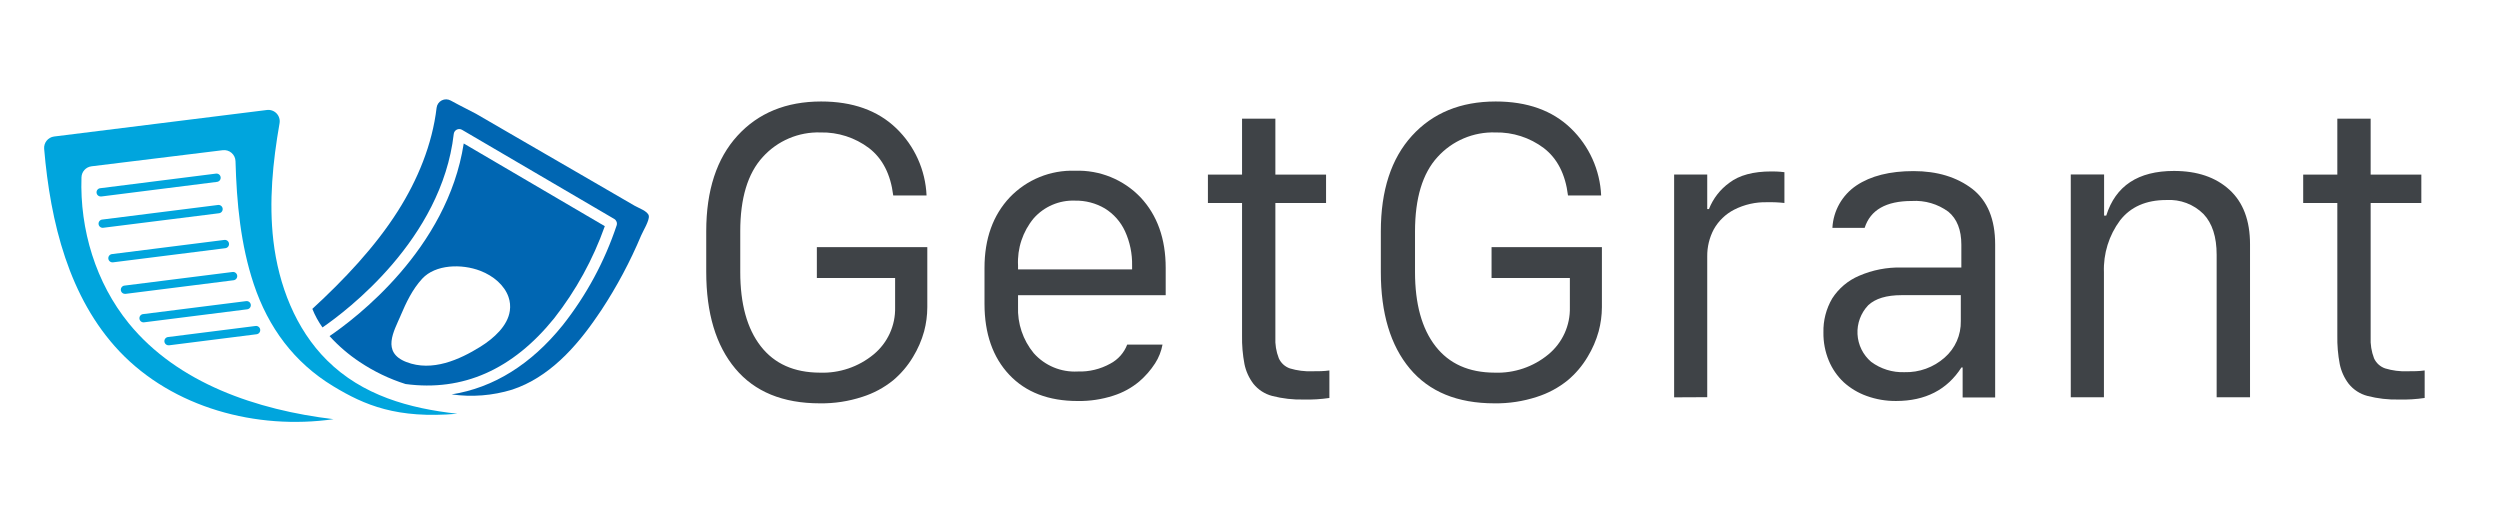
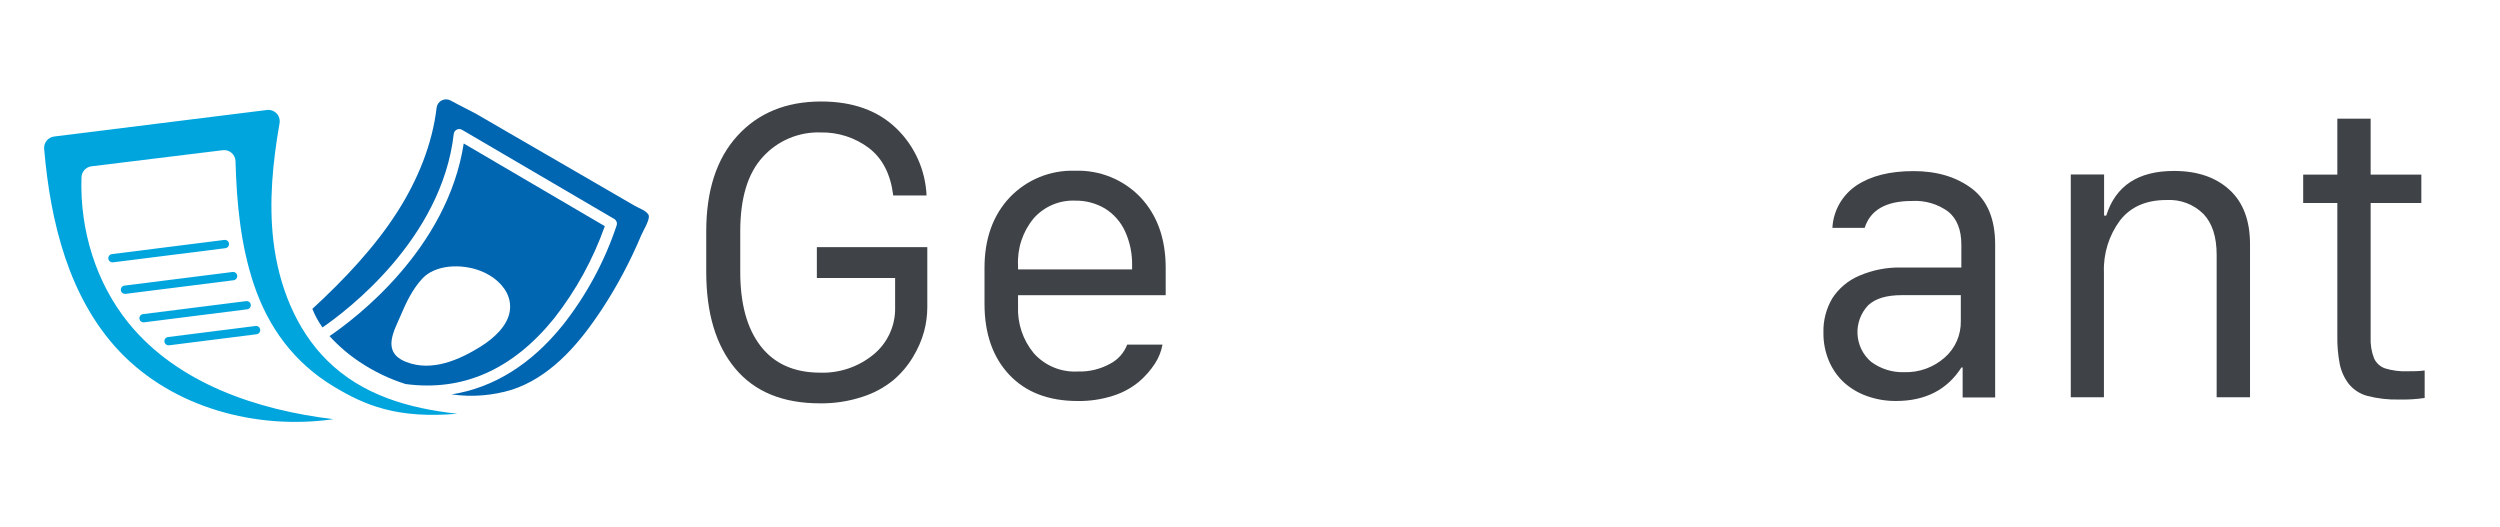
<svg xmlns="http://www.w3.org/2000/svg" viewBox="111 398.686 906.986 191.284">
  <g transform="matrix(0.999, 0, 0, 1, 540.749, 540)" id="ba087cec-6127-48e1-9f98-59e4527cbb75" style="" />
  <g transform="matrix(1, 0, 0, 1, 540, 540)" id="38b173e6-c867-4d04-abed-136d189b095c" />
  <g transform="matrix(1.95, 0, 0, 1.95, 407.31, 490.26)">
    <path style="stroke: none; stroke-width: 1; stroke-dasharray: none; stroke-linecap: butt; stroke-dashoffset: 0; stroke-linejoin: miter; stroke-miterlimit: 4; fill: rgb(63,67,71); fill-rule: nonzero; opacity: 1;" vector-effect="non-scaling-stroke" transform=" translate(-52.98, -228.24)" d="M 73.41 217.64 L 67.21 217.64 Q 66.48 211.73 62.69 208.82 C 60.099 206.873 56.93 205.852 53.69 205.92 C 49.609 205.791 45.678 207.462 42.94 210.49 Q 38.74 215.06 38.75 224.35 L 38.75 231.89 Q 38.75 240.79 42.56 245.69 Q 46.37 250.59 53.56 250.61 C 57.196 250.742 60.754 249.536 63.56 247.22 C 66.169 245.07 67.644 241.84 67.56 238.46 L 67.56 233 L 53 233 L 53 227.26 L 73.55 227.26 L 73.55 238.44 C 73.545 239.952 73.347 241.458 72.96 242.92 C 72.496 244.599 71.799 246.204 70.89 247.69 C 69.907 249.335 68.656 250.806 67.19 252.04 C 65.483 253.417 63.532 254.461 61.44 255.12 C 58.9 255.95 56.241 256.355 53.57 256.32 Q 43.24 256.32 37.83 249.86 Q 32.42 243.4 32.42 231.86 L 32.42 224.32 Q 32.42 212.89 38.23 206.53 Q 44.04 200.17 53.79 200.16 Q 62.6 200.16 67.79 205.16 C 71.193 208.446 73.205 212.914 73.41 217.64 Z" stroke-linecap="round" />
  </g>
  <g transform="matrix(1.95, 0, 0, 1.95, 501.03, 502.4)">
    <path style="stroke: none; stroke-width: 1; stroke-dasharray: none; stroke-linecap: butt; stroke-dashoffset: 0; stroke-linejoin: miter; stroke-miterlimit: 4; fill: rgb(63,67,71); fill-rule: nonzero; opacity: 1;" vector-effect="non-scaling-stroke" transform=" translate(-101.14, -234.48)" d="M 101.63 255.9 Q 93.5 255.9 88.9 251.02 Q 84.3 246.14 84.29 237.84 L 84.29 231.13 Q 84.29 223 89 218 C 92.162 214.698 96.581 212.901 101.15 213.06 C 105.722 212.898 110.146 214.696 113.31 218 Q 118 223 118 231.13 L 118 236.21 L 90.53 236.21 L 90.53 238.31 C 90.4 241.467 91.44 244.562 93.45 247 C 95.515 249.324 98.526 250.579 101.63 250.41 C 103.753 250.483 105.855 249.975 107.71 248.94 C 109.149 248.179 110.261 246.921 110.84 245.4 L 117.41 245.4 C 117.181 246.642 116.713 247.827 116.03 248.89 C 115.218 250.149 114.227 251.284 113.09 252.26 C 111.667 253.454 110.022 254.354 108.25 254.91 C 106.113 255.602 103.876 255.936 101.63 255.9 Z M 90.53 231.42 L 111.75 231.42 L 111.75 230.69 C 111.795 228.491 111.344 226.31 110.43 224.31 C 109.626 222.563 108.325 221.092 106.69 220.08 C 105.004 219.087 103.076 218.582 101.12 218.62 C 98.202 218.512 95.388 219.715 93.45 221.9 C 91.407 224.359 90.365 227.497 90.53 230.69 Z" stroke-linecap="round" />
  </g>
  <g transform="matrix(1.95, 0, 0, 1.95, 571.26, 492.68)">
-     <path style="stroke: none; stroke-width: 1; stroke-dasharray: none; stroke-linecap: butt; stroke-dashoffset: 0; stroke-linejoin: miter; stroke-miterlimit: 4; fill: rgb(63,67,71); fill-rule: nonzero; opacity: 1;" vector-effect="non-scaling-stroke" transform=" translate(-137.23, -229.48)" d="M 132.28 213.76 L 132.28 203.35 L 138.48 203.35 L 138.48 213.76 L 147.91 213.76 L 147.91 219.05 L 138.48 219.05 L 138.48 244 C 138.412 245.344 138.63 246.687 139.12 247.94 C 139.52 248.822 140.265 249.502 141.18 249.82 C 142.528 250.226 143.934 250.405 145.34 250.35 C 146.45 250.35 147.51 250.35 148.53 250.2 L 148.53 255.32 C 146.945 255.554 145.342 255.651 143.74 255.61 C 141.765 255.657 139.793 255.432 137.88 254.94 C 136.509 254.581 135.29 253.793 134.4 252.69 C 133.575 251.607 133.004 250.353 132.73 249.02 C 132.398 247.27 132.247 245.491 132.28 243.71 L 132.28 219.05 L 125.93 219.05 L 125.93 213.76 Z" stroke-linecap="round" />
-   </g>
+     </g>
  <g transform="matrix(1.95, 0, 0, 1.95, 652.05, 490.26)">
-     <path style="stroke: none; stroke-width: 1; stroke-dasharray: none; stroke-linecap: butt; stroke-dashoffset: 0; stroke-linejoin: miter; stroke-miterlimit: 4; fill: rgb(63,67,71); fill-rule: nonzero; opacity: 1;" vector-effect="non-scaling-stroke" transform=" translate(-178.74, -228.24)" d="M 199.17 217.64 L 193 217.64 Q 192.28 211.73 188.49 208.82 C 185.898 206.875 182.73 205.854 179.49 205.92 C 175.406 205.79 171.472 207.461 168.73 210.49 Q 164.54 215.06 164.54 224.35 L 164.54 231.89 Q 164.54 240.79 168.35 245.69 Q 172.16 250.59 179.35 250.61 C 182.986 250.746 186.546 249.539 189.35 247.22 C 191.959 245.07 193.434 241.84 193.35 238.46 L 193.35 233 L 178.78 233 L 178.78 227.26 L 199.31 227.26 L 199.31 238.44 C 199.302 239.953 199.1 241.458 198.71 242.92 C 198.246 244.599 197.549 246.204 196.64 247.69 C 195.661 249.338 194.41 250.809 192.94 252.04 C 191.236 253.417 189.289 254.461 187.2 255.12 C 184.657 255.951 181.995 256.356 179.32 256.32 Q 168.99 256.32 163.58 249.86 Q 158.17 243.4 158.18 231.86 L 158.18 224.32 Q 158.18 212.89 163.98 206.53 Q 169.78 200.17 179.54 200.16 Q 188.36 200.16 193.54 205.16 C 196.947 208.445 198.962 212.912 199.17 217.64 Z" stroke-linecap="round" />
-   </g>
+     </g>
  <g transform="matrix(1.95, 0, 0, 1.95, 738.37, 501.85)">
-     <path style="stroke: none; stroke-width: 1; stroke-dasharray: none; stroke-linecap: butt; stroke-dashoffset: 0; stroke-linejoin: miter; stroke-miterlimit: 4; fill: rgb(63,67,71); fill-rule: nonzero; opacity: 1;" vector-effect="non-scaling-stroke" transform=" translate(-223.1, -234.19)" d="M 212.84 255.21 L 212.84 213.76 L 219 213.76 L 219 220.18 L 219.32 220.18 C 220.093 218.215 221.416 216.514 223.13 215.28 Q 225.89 213.18 230.93 213.18 C 231.44 213.18 232.25 213.18 233.36 213.32 L 233.36 219.05 C 232.301 218.93 231.235 218.883 230.17 218.91 C 228.029 218.849 225.908 219.327 224 220.3 C 222.416 221.116 221.105 222.378 220.23 223.93 C 219.4 225.49 218.977 227.233 219 229 L 219 255.18 Z" stroke-linecap="round" />
-   </g>
+     </g>
  <g transform="matrix(1.95, 0, 0, 1.95, 803.67, 502.47)">
    <path style="stroke: none; stroke-width: 1; stroke-dasharray: none; stroke-linecap: butt; stroke-dashoffset: 0; stroke-linejoin: miter; stroke-miterlimit: 4; fill: rgb(63,67,71); fill-rule: nonzero; opacity: 1;" vector-effect="non-scaling-stroke" transform=" translate(-256.65, -234.52)" d="M 254.19 255.9 C 252.322 255.917 250.466 255.599 248.71 254.96 C 247.128 254.394 245.673 253.521 244.43 252.39 C 243.244 251.264 242.307 249.901 241.68 248.39 C 240.993 246.73 240.652 244.947 240.68 243.15 C 240.625 240.933 241.189 238.744 242.31 236.83 C 243.515 234.953 245.257 233.482 247.31 232.61 C 249.81 231.525 252.516 230.999 255.24 231.07 L 266.34 231.07 L 266.34 226.82 C 266.34 224.07 265.53 222.02 263.93 220.69 C 261.964 219.246 259.554 218.538 257.12 218.69 Q 249.95 218.69 248.35 223.69 L 242.35 223.69 C 242.516 220.501 244.176 217.577 246.83 215.8 Q 250.83 213.13 257.44 213.13 Q 264.05 213.13 268.39 216.45 Q 272.63 219.77 272.63 226.77 L 272.63 255.24 L 266.58 255.24 L 266.58 249.66 L 266.36 249.66 Q 262.36 255.9 254.19 255.9 Z M 255.75 250.54 C 258.502 250.619 261.18 249.646 263.24 247.82 C 265.197 246.113 266.296 243.626 266.24 241.03 L 266.24 236.21 L 255.24 236.21 C 252.41 236.21 250.34 236.84 249.01 238.09 C 247.637 239.533 246.918 241.477 247.02 243.466 C 247.122 245.455 248.037 247.315 249.55 248.61 C 251.338 249.938 253.524 250.618 255.75 250.54 Z" stroke-linecap="round" />
  </g>
  <g transform="matrix(1.95, 0, 0, 1.95, 894.79, 501.77)">
    <path style="stroke: none; stroke-width: 1; stroke-dasharray: none; stroke-linecap: butt; stroke-dashoffset: 0; stroke-linejoin: miter; stroke-miterlimit: 4; fill: rgb(63,67,71); fill-rule: nonzero; opacity: 1;" vector-effect="non-scaling-stroke" transform=" translate(-303.48, -234.16)" d="M 286.8 255.21 L 286.8 213.76 L 293 213.76 L 293 221.41 L 293.4 221.41 Q 296 213.1 306 213.1 Q 312.49 213.1 316.32 216.6 Q 320.15 220.1 320.15 226.74 L 320.15 255.21 L 313.94 255.21 L 313.94 228.7 Q 313.94 223.7 311.5 221.12 C 309.676 219.301 307.161 218.351 304.59 218.51 Q 298.92 218.51 295.97 222.3 C 293.899 225.085 292.841 228.492 292.97 231.96 L 292.97 255.21 Z" stroke-linecap="round" />
  </g>
  <g transform="matrix(1.95, 0, 0, 1.95, 968.62, 492.68)">
    <path style="stroke: none; stroke-width: 1; stroke-dasharray: none; stroke-linecap: butt; stroke-dashoffset: 0; stroke-linejoin: miter; stroke-miterlimit: 4; fill: rgb(63,67,71); fill-rule: nonzero; opacity: 1;" vector-effect="non-scaling-stroke" transform=" translate(-341.41, -229.48)" d="M 336.46 213.76 L 336.46 203.35 L 342.66 203.35 L 342.66 213.76 L 352.09 213.76 L 352.09 219.05 L 342.66 219.05 L 342.66 244 C 342.595 245.343 342.809 246.685 343.29 247.94 C 343.692 248.825 344.441 249.505 345.36 249.82 C 346.704 250.227 348.107 250.406 349.51 250.35 C 350.62 250.35 351.69 250.35 352.71 250.2 L 352.71 255.32 C 351.125 255.554 349.522 255.651 347.92 255.61 C 345.945 255.658 343.973 255.433 342.06 254.94 C 340.689 254.581 339.47 253.793 338.58 252.69 C 337.755 251.607 337.184 250.353 336.91 249.02 C 336.578 247.27 336.427 245.491 336.46 243.71 L 336.46 219.05 L 330.11 219.05 L 330.11 213.76 Z" stroke-linecap="round" />
  </g>
  <g transform="matrix(1, 0, 0, 1, 201.97, 495.15)">
    <path style="stroke: none; stroke-width: 1; stroke-dasharray: none; stroke-linecap: butt; stroke-dashoffset: 0; stroke-linejoin: miter; stroke-miterlimit: 4; fill: rgb(0,165,221); fill-rule: nonzero; opacity: 1;" vector-effect="non-scaling-stroke" transform=" translate(-157.13, -106.19)" d="M 163 49.63 C 164.302 49.467 165.604 49.932 166.508 50.883 C 167.411 51.834 167.809 53.158 167.58 54.45 C 165.11 68.54 163.69 82.89 165.34 97.07 C 167.22 113.07 173.34 129.07 184.79 140.44 C 197.62 153.2 214.63 157.91 232.1 159.83 C 210.21 161.72 198.49 156.78 187.03 149.83 C 172.84 141.22 163.5 128.56 158.23 112.83 C 153.45 98.51 152.02 83.33 151.6 68.22 C 151.572 67.053 151.052 65.952 150.168 65.19 C 149.284 64.428 148.118 64.076 146.96 64.22 L 99.36 70.06 C 97.325 70.311 95.779 72.011 95.72 74.06 C 95.08 93.06 100.92 112.33 112.91 127.06 C 130.62 148.77 159.33 158.48 187.16 161.8 C 159.22 165.8 128.89 157.66 109.48 137.18 C 91.18 117.81 84.44 90.39 82.18 63.73 C 81.99 61.511 83.582 59.536 85.79 59.25 Z" stroke-linecap="round" />
  </g>
  <g transform="matrix(1, 0, 0, 1, 168.54, 465.81)">
-     <path style="stroke: none; stroke-width: 1; stroke-dasharray: none; stroke-linecap: butt; stroke-dashoffset: 0; stroke-linejoin: miter; stroke-miterlimit: 4; fill: rgb(0,165,221); fill-rule: nonzero; opacity: 1;" vector-effect="non-scaling-stroke" transform=" translate(-123.7, -76.85)" d="M 102.78 81 C 101.952 81.052 101.237 80.423 101.185 79.595 C 101.133 78.767 101.762 78.052 102.59 78 L 144.52 72.71 C 145.348 72.605 146.105 73.192 146.21 74.02 C 146.315 74.848 145.728 75.605 144.9 75.71 L 103 81 Z" stroke-linecap="round" />
-   </g>
+     </g>
  <g transform="matrix(1, 0, 0, 1, 169.27, 477.19)">
-     <path style="stroke: none; stroke-width: 1; stroke-dasharray: none; stroke-linecap: butt; stroke-dashoffset: 0; stroke-linejoin: miter; stroke-miterlimit: 4; fill: rgb(0,165,221); fill-rule: nonzero; opacity: 1;" vector-effect="non-scaling-stroke" transform=" translate(-124.43, -88.24)" d="M 103.51 92.38 C 102.682 92.432 101.967 91.803 101.915 90.975 C 101.863 90.147 102.492 89.432 103.32 89.38 L 145.25 84.1 C 146.078 83.995 146.835 84.582 146.94 85.41 C 147.045 86.238 146.458 86.995 145.63 87.1 L 103.7 92.36 Z" stroke-linecap="round" />
-   </g>
+     </g>
  <g transform="matrix(1, 0, 0, 1, 172.19, 489.79)">
    <path style="stroke: none; stroke-width: 1; stroke-dasharray: none; stroke-linecap: butt; stroke-dashoffset: 0; stroke-linejoin: miter; stroke-miterlimit: 4; fill: rgb(0,165,221); fill-rule: nonzero; opacity: 1;" vector-effect="non-scaling-stroke" transform=" translate(-127.35, -100.83)" d="M 107.05 104.9 C 106.222 104.952 105.507 104.323 105.455 103.495 C 105.403 102.667 106.032 101.952 106.86 101.9 L 147.55 96.77 C 148.378 96.665 149.135 97.252 149.24 98.08 C 149.345 98.908 148.758 99.665 147.93 99.77 L 107.24 104.89 Z" stroke-linecap="round" />
  </g>
  <g transform="matrix(1, 0, 0, 1, 175.95, 501.32)">
    <path style="stroke: none; stroke-width: 1; stroke-dasharray: none; stroke-linecap: butt; stroke-dashoffset: 0; stroke-linejoin: miter; stroke-miterlimit: 4; fill: rgb(0,165,221); fill-rule: nonzero; opacity: 1;" vector-effect="non-scaling-stroke" transform=" translate(-131.12, -112.36)" d="M 111.6 116.33 C 110.772 116.382 110.057 115.753 110.005 114.925 C 109.953 114.097 110.582 113.382 111.41 113.33 L 150.54 108.4 C 151.368 108.298 152.123 108.887 152.225 109.715 C 152.327 110.543 151.738 111.298 150.91 111.4 L 111.79 116.33 Z" stroke-linecap="round" />
  </g>
  <g transform="matrix(1, 0, 0, 1, 181.79, 511.78)">
    <path style="stroke: none; stroke-width: 1; stroke-dasharray: none; stroke-linecap: butt; stroke-dashoffset: 0; stroke-linejoin: miter; stroke-miterlimit: 4; fill: rgb(0,165,221); fill-rule: nonzero; opacity: 1;" vector-effect="non-scaling-stroke" transform=" translate(-136.96, -122.83)" d="M 118.34 126.68 C 117.512 126.73 116.8 126.098 116.75 125.27 C 116.7 124.442 117.332 123.73 118.16 123.68 L 155.48 118.98 C 156.302 118.88 157.051 119.459 157.16 120.28 C 157.26 121.1 156.679 121.846 155.86 121.95 L 118.53 126.66 Z" stroke-linecap="round" />
  </g>
  <g transform="matrix(1, 0, 0, 1, 188.02, 520.45)">
    <path style="stroke: none; stroke-width: 1; stroke-dasharray: none; stroke-linecap: butt; stroke-dashoffset: 0; stroke-linejoin: miter; stroke-miterlimit: 4; fill: rgb(0,165,221); fill-rule: nonzero; opacity: 1;" vector-effect="non-scaling-stroke" transform=" translate(-143.18, -131.5)" d="M 127.39 135 C 126.562 135.05 125.85 134.418 125.8 133.59 C 125.75 132.762 126.382 132.05 127.21 132 L 158.87 128 C 159.698 127.895 160.455 128.482 160.56 129.31 C 160.665 130.138 160.078 130.895 159.25 131 L 127.58 135 Z" stroke-linecap="round" />
  </g>
  <g transform="matrix(1, 0, 0, 1, 280.49, 494.64)">
    <path style="stroke: none; stroke-width: 1; stroke-dasharray: none; stroke-linecap: butt; stroke-dashoffset: 0; stroke-linejoin: miter; stroke-miterlimit: 4; fill: rgb(0,102,178); fill-rule: nonzero; opacity: 1;" vector-effect="non-scaling-stroke" transform=" translate(-235.66, -105.68)" d="M 267.23 125.19 C 275.122 115.123 281.323 103.839 285.59 91.78 L 234.41 61.78 C 228.46 100.19 195 125.36 185.73 131.66 C 188.973 135.231 192.648 138.386 196.67 141.05 C 201.807 144.489 207.406 147.183 213.3 149.05 C 234.07 151.83 252.18 143.84 267.23 125.19 Z M 211.52 124.19 C 213.52 119.52 215.73 114.76 219.35 110.83 C 224.17 105.62 233.68 105.37 240.44 107.98 C 245.25 109.83 249.2 113.27 250.65 117.46 C 251.212 119.063 251.38 120.778 251.14 122.46 C 250.38 127.92 245.37 132.46 240.4 135.55 C 232.96 140.16 222.98 144.73 213.58 141.06 C 204.5 137.53 209.07 129.92 211.52 124.22 Z" stroke-linecap="round" />
  </g>
  <g transform="matrix(1, 0, 0, 1, 285.37, 488.5)">
    <path style="stroke: none; stroke-width: 1; stroke-dasharray: none; stroke-linecap: butt; stroke-dashoffset: 0; stroke-linejoin: miter; stroke-miterlimit: 4; fill: rgb(0,102,178); fill-rule: nonzero; opacity: 1;" vector-effect="non-scaling-stroke" transform=" translate(-240.54, -99.54)" d="M 301.55 88 C 301.23 86.35 297.82 85.19 296.4 84.36 L 282 76 L 253.24 59.34 L 238.86 51 C 237.97 50.48 233.34 48.22 229.68 46.2 C 228.673 45.643 227.456 45.623 226.431 46.146 C 225.406 46.669 224.709 47.668 224.57 48.81 C 223 62.14 217.69 75 210.49 86.33 C 202.25 99.33 190.87 111.33 179.49 121.78 C 180.437 124.169 181.673 126.432 183.17 128.52 C 191.74 122.63 226.4 96.62 230.79 58.32 C 230.866 57.647 231.277 57.059 231.883 56.756 C 232.488 56.453 233.206 56.477 233.79 56.82 L 289 89.15 C 289.799 89.619 290.171 90.574 289.9 91.46 C 285.529 104.584 278.907 116.847 270.33 127.7 C 258.81 142 245.15 150.42 230 152.81 C 237.371 153.859 244.883 153.268 252 151.08 C 265.24 146.7 275.19 135.72 283 124.19 C 283.46 123.52 283.92 122.84 284.37 122.19 C 289.984 113.65 294.801 104.612 298.76 95.19 C 299.4 93.64 301.88 89.65 301.55 88 Z" stroke-linecap="round" />
  </g>
</svg>